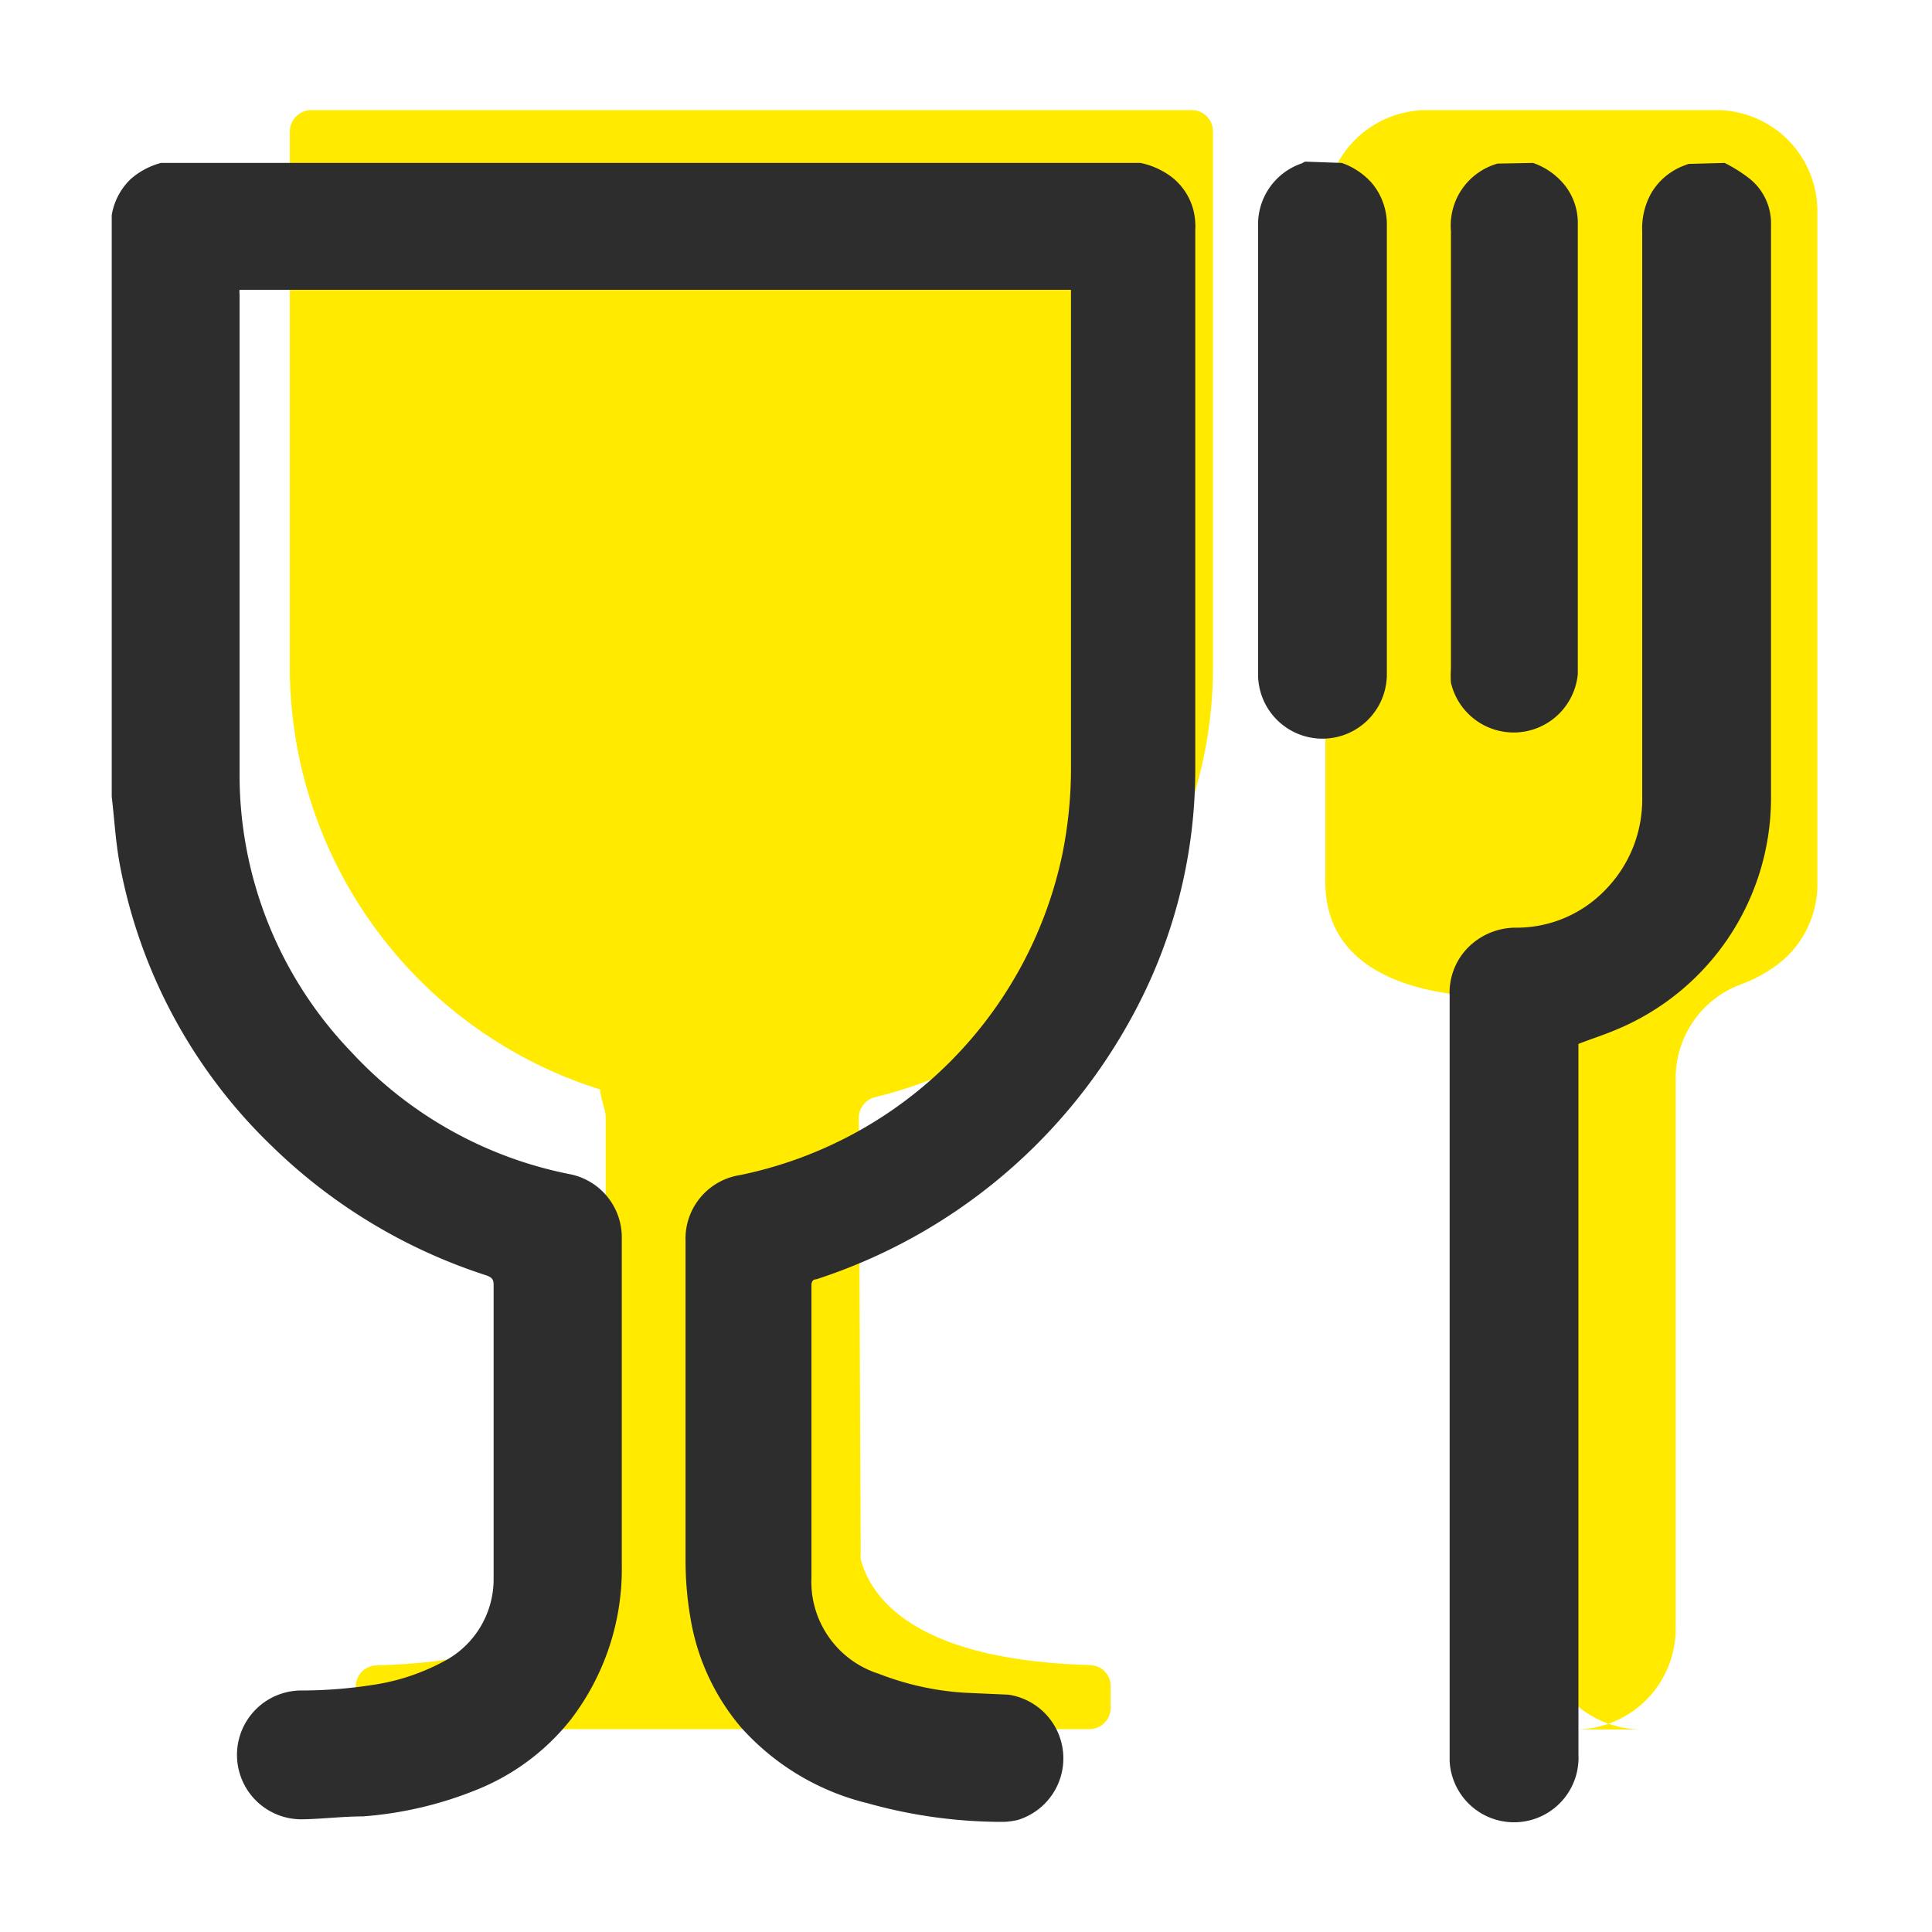
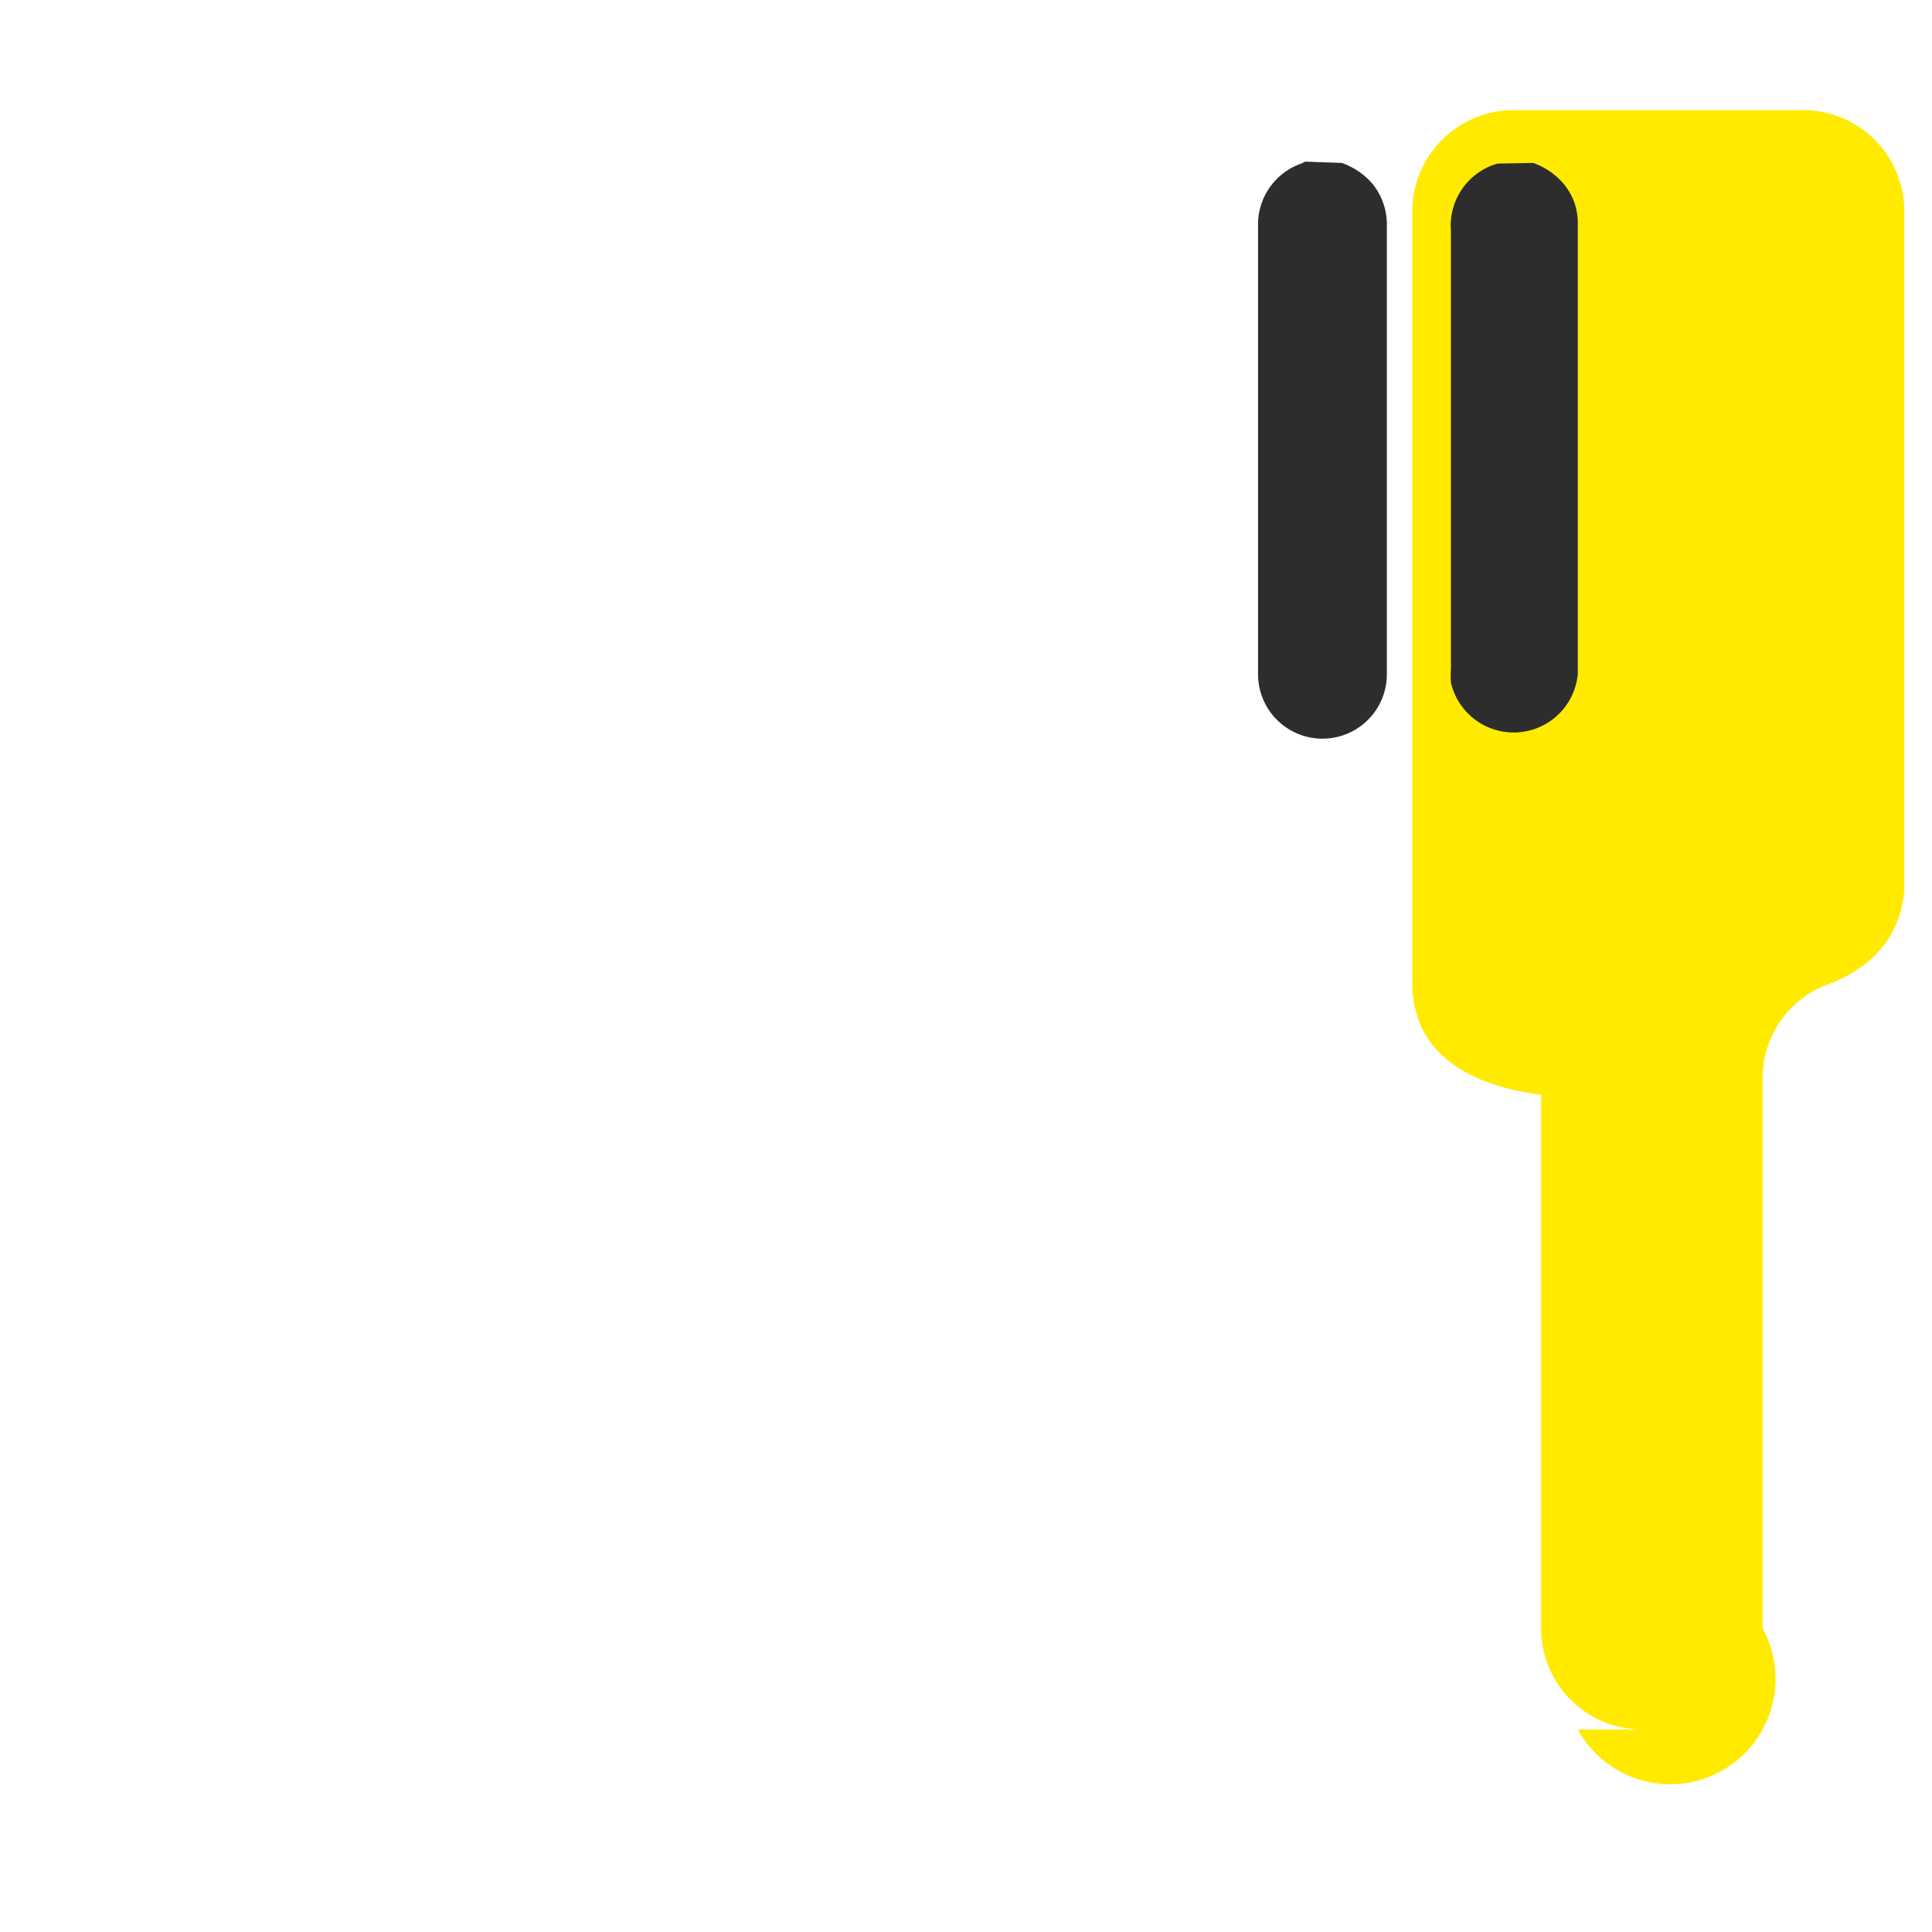
<svg xmlns="http://www.w3.org/2000/svg" id="Laag_1" data-name="Laag 1" viewBox="0 0 60 60">
  <defs>
    <style>.cls-1{fill:#ffea00;}.cls-2{fill:#2d2d2d;}</style>
  </defs>
  <title>filter icon restaurant active</title>
-   <path class="cls-1" d="M51,53.71h0a3.14,3.14,0,0,1-3.14-3.14V34a3.14,3.14,0,0,0-2.7-3.12c-1.85-.24-4-1.05-4-3.49V6.56a3.15,3.15,0,0,1,3.14-3.14h9a3.14,3.14,0,0,1,3.14,3.14V27.45a3.12,3.12,0,0,1-1.18,2.46,4.43,4.43,0,0,1-1.22.67,3.1,3.1,0,0,0-2,2.93V50.57A3.13,3.13,0,0,1,49,53.71h-1.1" />
-   <path class="cls-1" d="M26.67,34.72a.67.67,0,0,1,.52-.65A13.75,13.75,0,0,0,37.67,20.71V4.08A.66.66,0,0,0,37,3.42H9.65A.67.67,0,0,0,9,4.08V20.71A13.76,13.76,0,0,0,19.48,34.07l-.67-.39c-.37,0,0,.69,0,1V48.26a.47.47,0,0,1,0,.17c-.34,1.33-1.79,3.14-7.12,3.29a.66.66,0,0,0-.64.62L11,53a.66.66,0,0,0,.67.7H33.83a.66.66,0,0,0,.66-.7l0-.67a.65.65,0,0,0-.64-.62c-5.32-.15-6.78-2-7.12-3.29a.88.88,0,0,1,0-.17Z" />
-   <path class="cls-2" d="M35.42,5.06a2.43,2.43,0,0,1,.93.41,1.9,1.9,0,0,1,.77,1.45,1.48,1.48,0,0,1,0,.21V23.86a16,16,0,0,1-2,7.78,17.19,17.19,0,0,1-9.77,8.09c-.1,0-.15.07-.15.18,0,3,0,6.05,0,9.07a3,3,0,0,0,2.09,3,8.82,8.82,0,0,0,2.68.59l1.35.06a2,2,0,0,1,.29,3.89,2.22,2.22,0,0,1-.45.06A15.49,15.49,0,0,1,26.94,56,7.71,7.71,0,0,1,23,53.63a7,7,0,0,1-1.56-3.4,10.49,10.49,0,0,1-.15-1.77c0-3.3,0-6.61,0-9.91A2,2,0,0,1,23,36.49a12.88,12.88,0,0,0,10-10,13.48,13.48,0,0,0,.26-2.77V9H7.44a.61.61,0,0,0,0,.14c0,5,0,9.92,0,14.88a12.42,12.42,0,0,0,3.47,8.65,12.55,12.55,0,0,0,6.76,3.79,2,2,0,0,1,1.64,2c0,3.38,0,6.76,0,10.13a7.68,7.68,0,0,1-1.59,4.82,7.09,7.09,0,0,1-2.91,2.17,11.71,11.71,0,0,1-3.54.83c-.63,0-1.25.08-1.88.09a2,2,0,0,1-.06-4,14.53,14.53,0,0,0,2.29-.18,6.7,6.7,0,0,0,2.3-.8,2.88,2.88,0,0,0,1.41-2.45c0-.36,0-.71,0-1.06,0-2.7,0-5.41,0-8.11,0-.17-.06-.23-.22-.29a17,17,0,0,1-6.65-4,16.3,16.3,0,0,1-4.75-8.82c-.12-.67-.16-1.37-.24-2.05l0-.18V6.76l0-.08a2,2,0,0,1,.59-1.12A2.33,2.33,0,0,1,5,5.06Z" />
-   <path class="cls-2" d="M53.56,5.06a4.59,4.59,0,0,1,.79.5A1.78,1.78,0,0,1,55,7c0,6,0,11.9,0,17.85A7.79,7.79,0,0,1,50.14,32c-.36.15-.74.27-1.12.42V54.49a2,2,0,1,1-4,.2v-.23q0-11.76,0-23.53a2,2,0,0,1,.53-1.46,2.09,2.09,0,0,1,1.56-.66,3.82,3.82,0,0,0,2.77-1.2A4,4,0,0,0,51,24.77Q51,16,51,7.18A2.24,2.24,0,0,1,51.28,6a2,2,0,0,1,1-.85l.16-.06Z" />
+   <path class="cls-1" d="M51,53.71h0a3.14,3.14,0,0,1-3.14-3.14V34c-1.85-.24-4-1.05-4-3.49V6.56a3.15,3.15,0,0,1,3.14-3.14h9a3.14,3.14,0,0,1,3.14,3.14V27.45a3.12,3.12,0,0,1-1.18,2.46,4.43,4.43,0,0,1-1.22.67,3.1,3.1,0,0,0-2,2.93V50.57A3.13,3.13,0,0,1,49,53.71h-1.1" />
  <path class="cls-2" d="M47.61,5.06a2.18,2.18,0,0,1,.87.56A1.88,1.88,0,0,1,49,6.93q0,7,0,14a2,2,0,0,1-3.94.27,3.09,3.09,0,0,1,0-.43V7.17a2,2,0,0,1,1.45-2.09,0,0,0,0,0,0,0Z" />
  <path class="cls-2" d="M41.67,5.06a2.24,2.24,0,0,1,.93.62,2,2,0,0,1,.47,1.26v14a2,2,0,1,1-4,0V7a2,2,0,0,1,1.37-1.93.31.31,0,0,1,.1-.05Z" />
</svg>